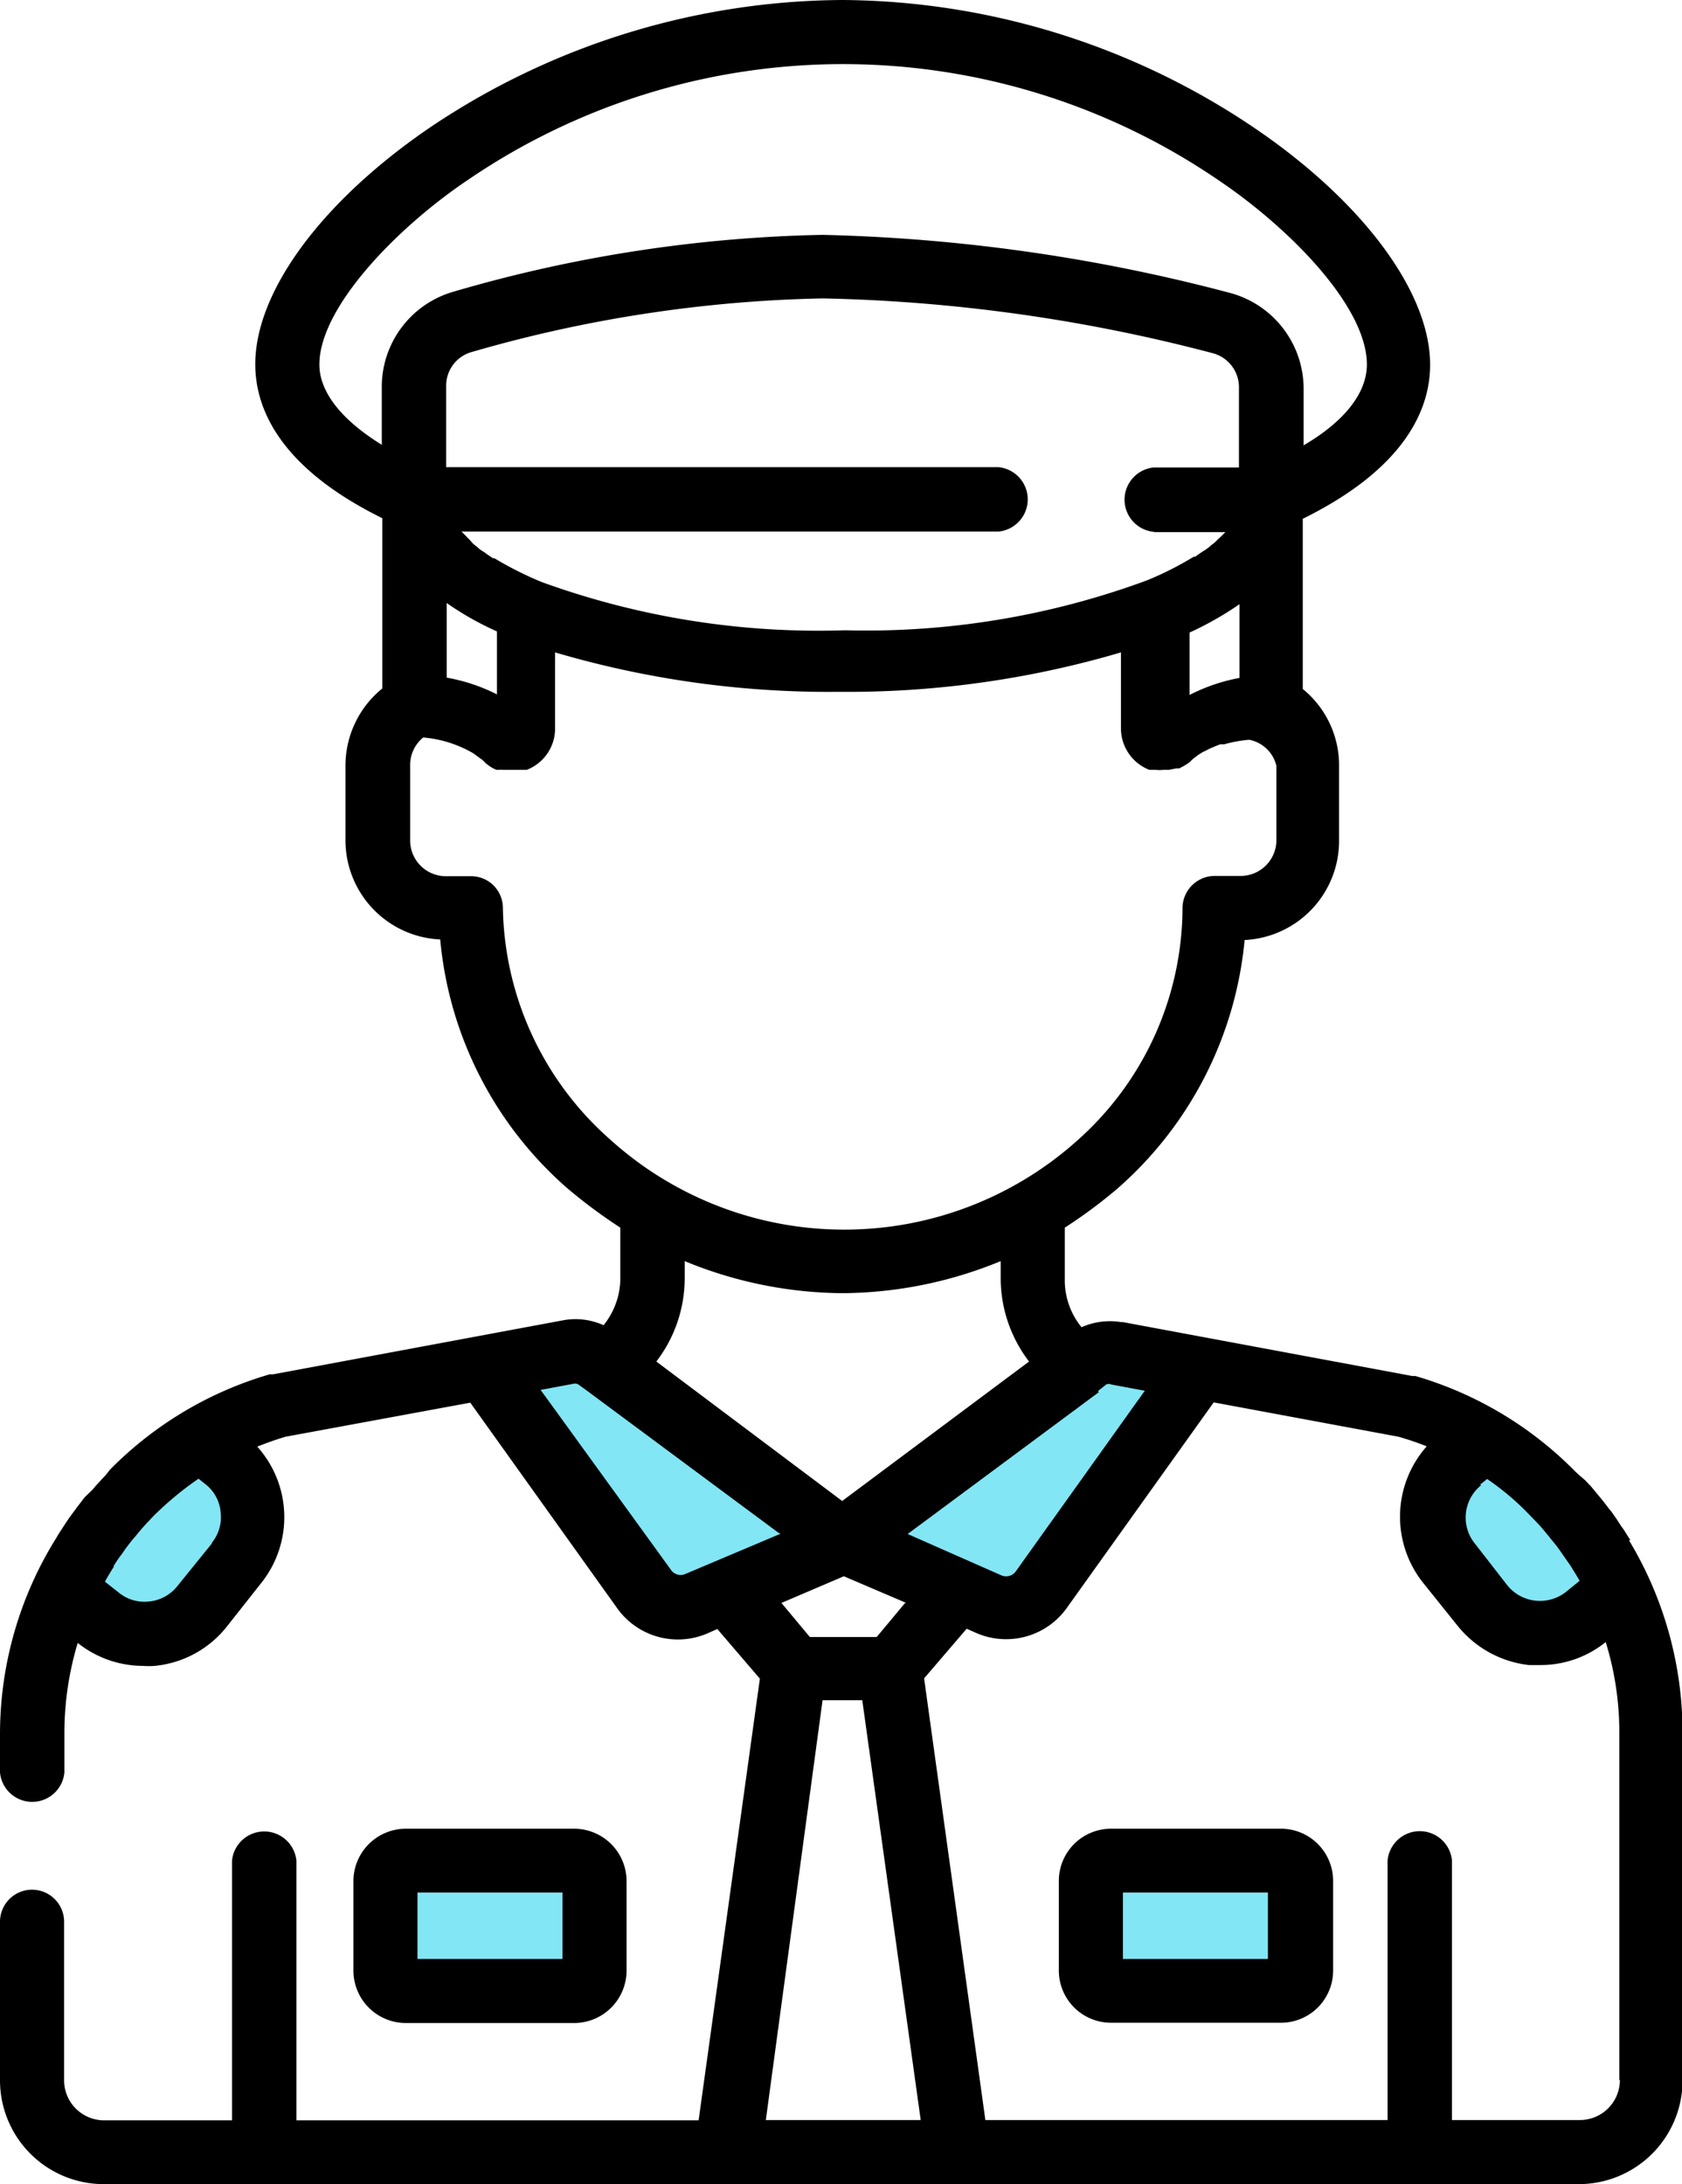
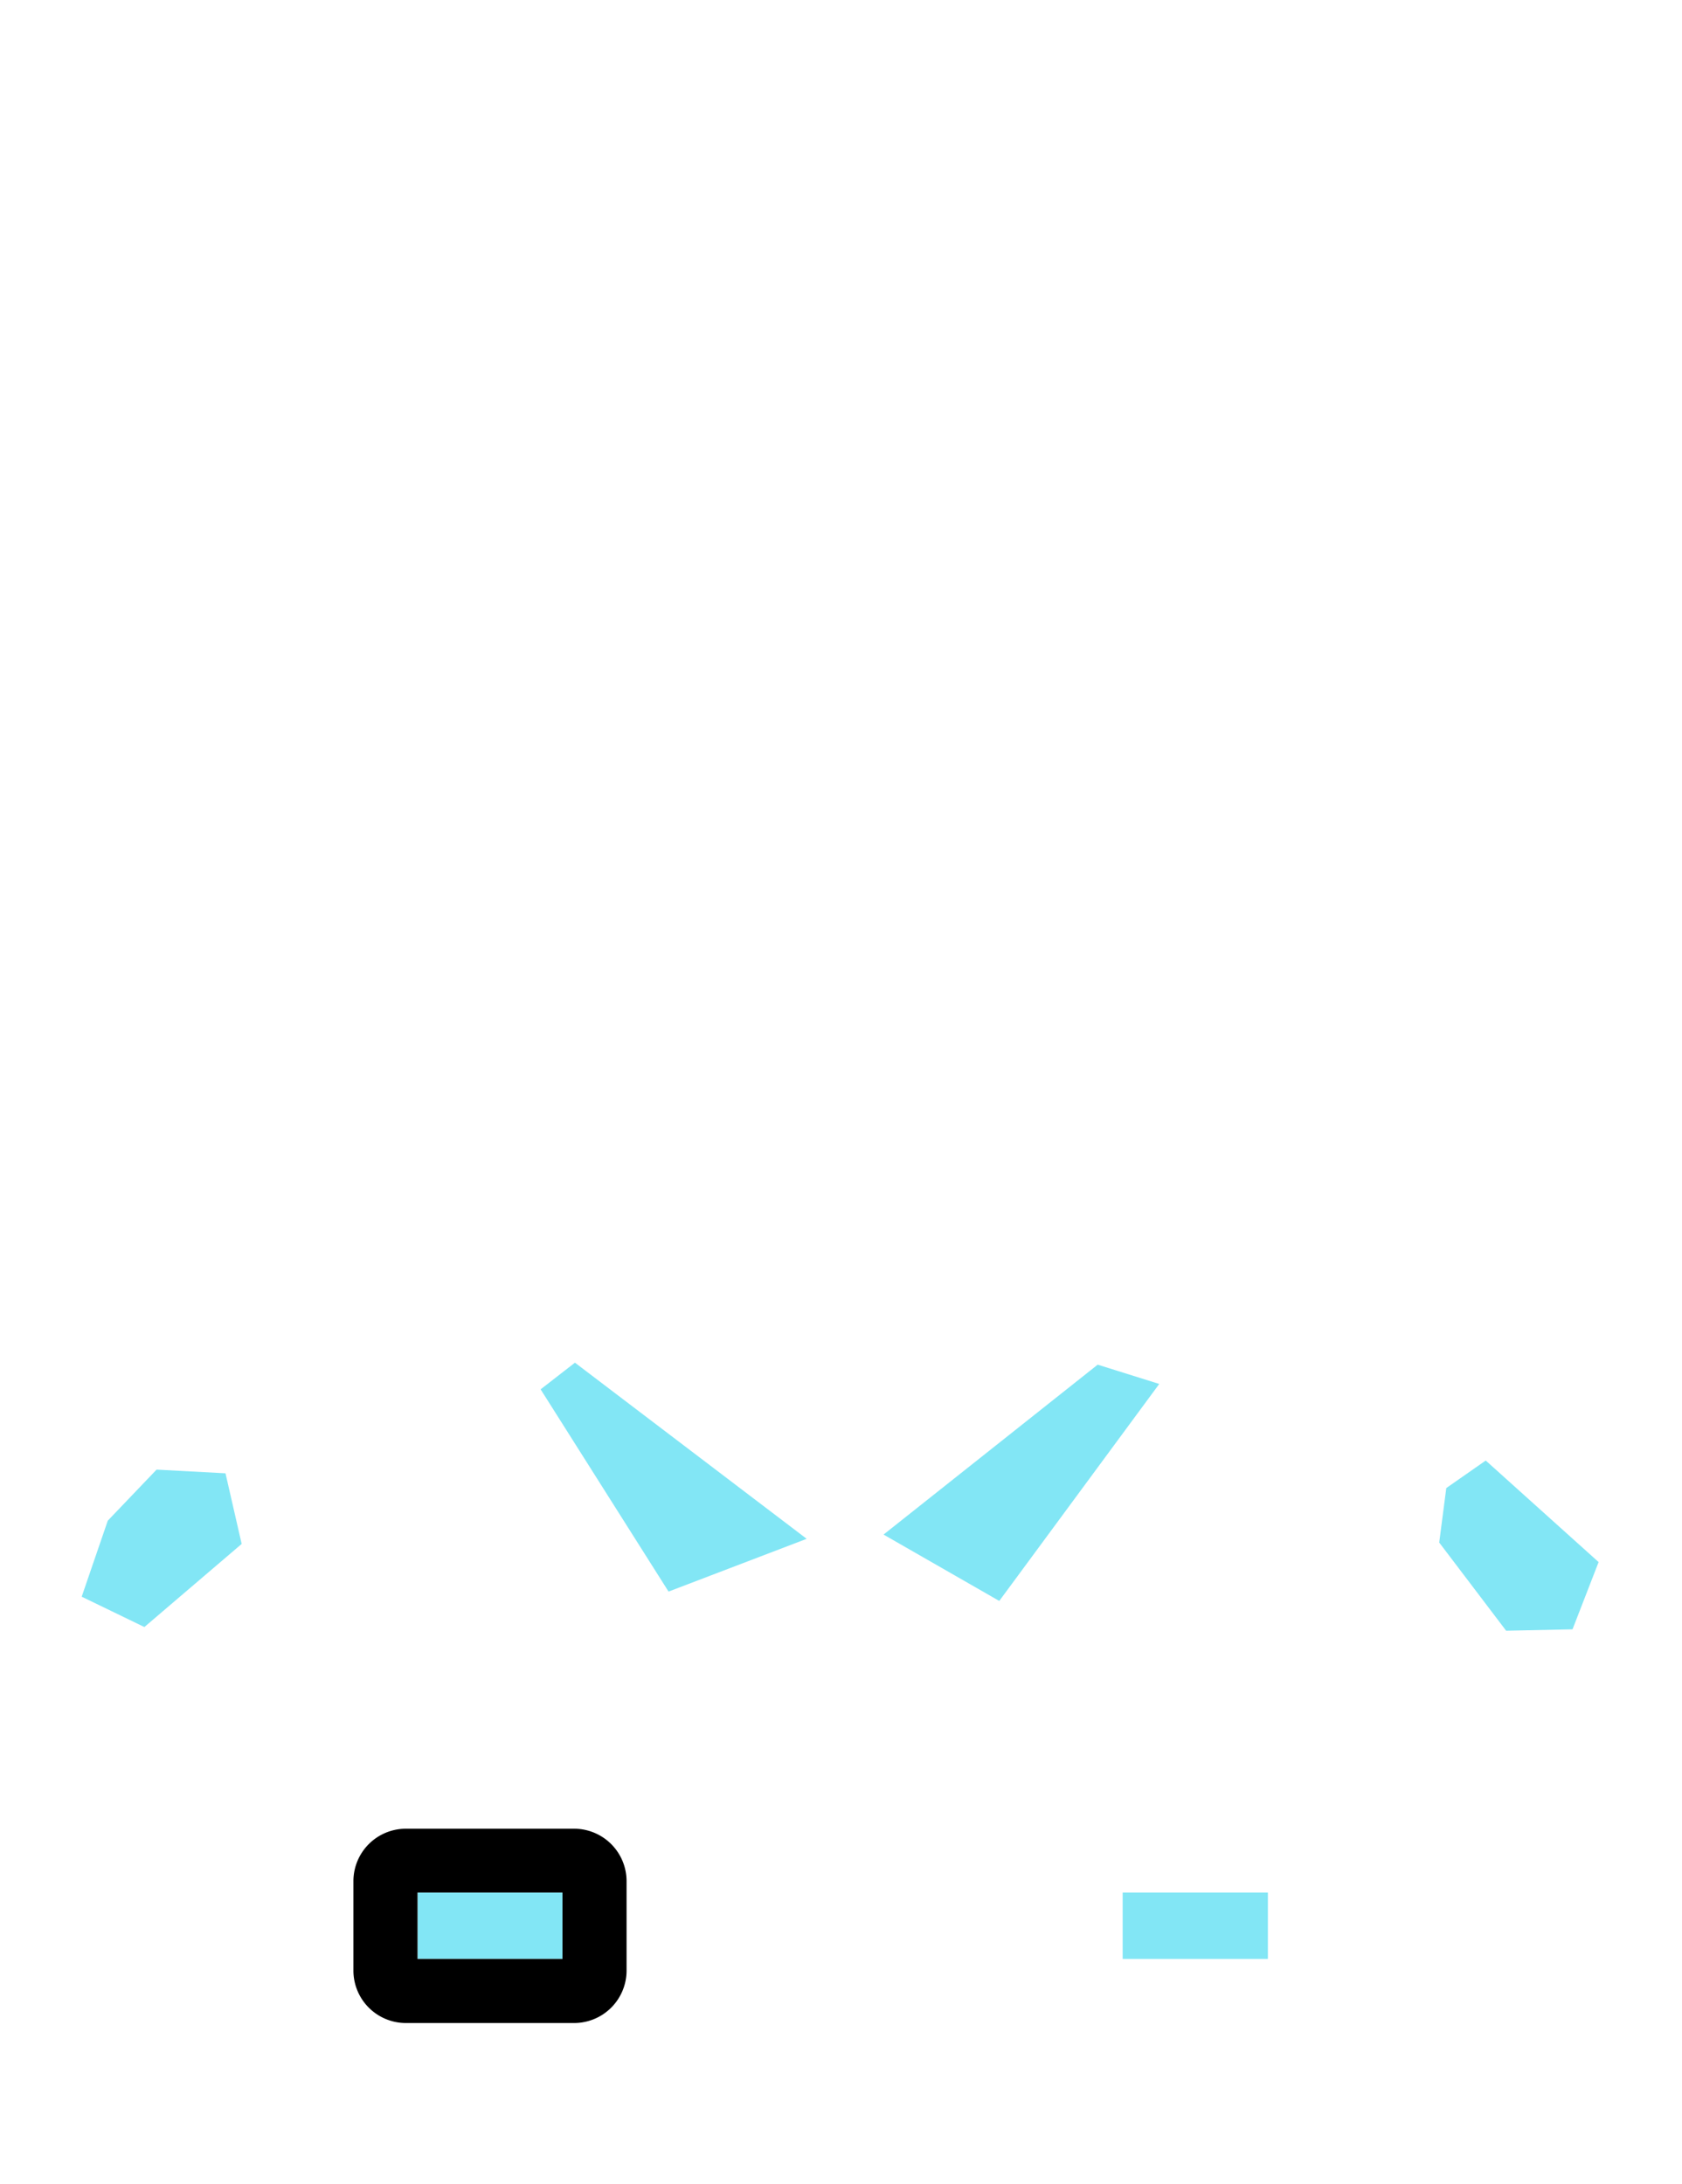
<svg xmlns="http://www.w3.org/2000/svg" viewBox="0 0 59.3 77">
  <defs>
    <style>.cls-1{fill:#82e6f5;fill-rule:evenodd;}</style>
  </defs>
  <title>Ресурс 1</title>
  <g id="Слой_2" data-name="Слой 2">
    <g id="Слой_1-2" data-name="Слой 1">
      <g id="Слой_1-3" data-name="Слой_1">
        <polygon class="cls-1" points="20.27 48.04 19.06 48.98 23.57 56.11 28.44 54.25 20.27 48.04" />
        <polygon class="cls-1" points="31.15 54.1 35.23 56.44 40.87 48.79 38.7 48.11 31.15 54.1" />
        <polygon class="cls-1" points="2.88 56.29 5.09 57.36 8.52 54.43 7.95 51.94 5.52 51.81 3.8 53.61 2.88 56.29" />
        <polygon class="cls-1" points="50.99 52.46 50.74 54.38 53.1 57.49 55.44 57.44 56.36 55.07 52.38 51.49 50.99 52.46" />
        <polygon class="cls-1" points="39.58 69.06 39.58 66.72 44.7 66.72 44.7 69.06 39.58 69.06" />
        <polygon class="cls-1" points="14.72 69.06 14.72 66.72 19.84 66.72 19.84 69.06 14.72 69.06" />
        <g id="_729333422368" data-name=" 729333422368">
-           <path d="M57.11,73.33a1.41,1.41,0,0,1-1.41,1.41H51.19V65.59a1.14,1.14,0,0,0-2.27,0v9.15H34.74L32.58,59.17l1.5-1.75.34.15a2.63,2.63,0,0,0,3.21-.91l5.16-7.22,6.51,1.21a9.78,9.78,0,0,1,1,.34,3.74,3.74,0,0,0-.12,4.82l1.22,1.52a3.77,3.77,0,0,0,2.5,1.37l.41,0a3.65,3.65,0,0,0,2.3-.81,10.74,10.74,0,0,1,.48,3.2V73.33h0ZM27,74.74,29,59.94h1.4l2.06,14.8H27Zm.52-20.67h0l-3.36,1.42a.41.41,0,0,1-.5-.14L19.06,49l1.18-.22a.23.23,0,0,1,.18.05l.29.21h0l6.74,5h0Zm-6-13.89A11.12,11.12,0,0,1,17.73,32a1.12,1.12,0,0,0-1.12-1.11h-.9a1.26,1.26,0,0,1-1.25-1.25V27a1.25,1.25,0,0,1,.46-1,4.17,4.17,0,0,1,1.77.56h0l.26.19,0,0a.58.58,0,0,1,.12.1.52.52,0,0,0,.11.1l0,0,.08.06,0,0,.11.07h0l.13.06h0l.1,0h0a.53.53,0,0,1,.12,0h0l.13,0h.31l.13,0h.05l.1,0h0l.13,0a1.56,1.56,0,0,0,1-1.44v-2.7a34.15,34.15,0,0,0,10,1.39,34.09,34.09,0,0,0,9.95-1.39v2.7a1.57,1.57,0,0,0,1,1.44l.13,0h0l.1,0h0a1.23,1.23,0,0,0,.27,0h.19l.26-.05h0l.1,0h0l.12-.06h0l.12-.07s0,0,0,0l.09-.06,0,0s.08-.06.11-.1a1.27,1.27,0,0,1,.12-.1l0,0,.12-.09h0l.13-.08,0,0a.67.67,0,0,1,.12-.06h0l.13-.07,0,0,.12-.05h0l.14-.06h0l.13-.05h0l.14,0h0a4.61,4.61,0,0,1,.88-.16A1.22,1.22,0,0,1,45,27v2.63a1.26,1.26,0,0,1-1.25,1.25h-.9A1.14,1.14,0,0,0,41.69,32,11,11,0,0,1,38,40.19a12.31,12.31,0,0,1-16.47,0Zm-4-17.9v2.2a6.33,6.33,0,0,0-1.77-.59V21.26a10.62,10.62,0,0,0,1.77,1Zm26.18-1v2.62a6.33,6.33,0,0,0-1.76.6v-2.2a11.58,11.58,0,0,0,1.76-1Zm-3-2.52h2.5a0,0,0,0,1,0,0l-.06.06-.12.12-.09.08a1.14,1.14,0,0,1-.11.11l-.13.1a.53.53,0,0,1-.11.09.91.91,0,0,1-.16.11l-.09.06-.2.14a.1.1,0,0,0-.05,0,11.27,11.27,0,0,1-1.67.84h0a28.58,28.58,0,0,1-10.62,1.75A28.6,28.6,0,0,1,19.1,20.52h0a12.34,12.34,0,0,1-1.67-.84l-.05,0-.21-.14-.08-.06-.17-.11-.1-.09-.13-.1L16.53,19a.6.6,0,0,1-.08-.08l-.12-.12-.06-.06a0,0,0,0,0,0,0H35.2a1.14,1.14,0,0,0,0-2.27H15.73V13.6a1.23,1.23,0,0,1,.9-1.19A47.77,47.77,0,0,1,29,10.52h0a58.5,58.5,0,0,1,13.75,1.93,1.24,1.24,0,0,1,.93,1.19v2.84h-3a1.14,1.14,0,0,0,0,2.27ZM13.49,15.7c-1.45-.89-2.23-1.88-2.23-2.85,0-2,2.71-4.81,5.24-6.51a23.46,23.46,0,0,1,26.44,0c2.53,1.7,5.25,4.47,5.25,6.51,0,1-.78,2-2.23,2.85v-2a3.5,3.5,0,0,0-2.62-3.38A61.45,61.45,0,0,0,29,8.28h0a49.6,49.6,0,0,0-13,2,3.49,3.49,0,0,0-2.54,3.35v2.1ZM31.91,56.51l-1,1.2H28.55l-1-1.2,2.2-.94,2.2.94Zm-2.2-3.58L23.14,48a4.84,4.84,0,0,0,1-2.89v-.65a14.81,14.81,0,0,0,5.57,1.13h0a14.85,14.85,0,0,0,5.57-1.13v.65a4.84,4.84,0,0,0,1,2.89l-6.58,4.91Zm9-3.89h0l.29-.23a.22.22,0,0,1,.18,0l1.18.22-4.55,6.37a.42.42,0,0,1-.5.14L32,54.08h0l6.74-5Zm13.47,3.3.25-.2a9.38,9.38,0,0,1,1.41,1.18l0,0,.35.36.1.11c.11.12.22.26.33.39l.07.09c.1.12.2.24.29.37l.09.13.3.43h0c.11.18.22.35.32.53l-.48.39a1.48,1.48,0,0,1-2.06-.22L52,54.42a1.46,1.46,0,0,1,.22-2.06ZM7.48,54.4,6.25,55.92a1.45,1.45,0,0,1-1,.54,1.43,1.43,0,0,1-1.07-.32l-.48-.38c.1-.19.21-.36.32-.54H4a4.27,4.27,0,0,1,.3-.44l.09-.13c.09-.13.18-.24.28-.37l.08-.09c.11-.13.21-.26.33-.39l.1-.11c.12-.12.22-.24.35-.36l0,0A11.47,11.47,0,0,1,7,52.13l.25.2a1.4,1.4,0,0,1,.53,1,1.43,1.43,0,0,1-.32,1.07Zm50-.1a.05.05,0,0,0,0,0l-.2-.32a1.77,1.77,0,0,0-.12-.17L57,53.56l-.19-.27s0,0-.06-.07,0,0,0,0l-.23-.3-.09-.11-.24-.29-.1-.12-.21-.22L55.67,52l-.13-.12a13,13,0,0,0-5.64-3.37l-.11,0h0l-10.2-1.9h-.06a2.48,2.48,0,0,0-1.4.18,2.62,2.62,0,0,1-.59-1.59V43.28a17.4,17.4,0,0,0,1.87-1.39,13.29,13.29,0,0,0,4.47-8.75,3.5,3.5,0,0,0,3.33-3.49V27a3.47,3.47,0,0,0-1.28-2.71v-6c3.69-1.82,4.49-3.94,4.49-5.43,0-2.57-2.39-5.78-6.24-8.38A26.2,26.2,0,0,0,29.7,0,26.27,26.27,0,0,0,15.21,4.46C11.36,7.07,9,10.27,9,12.84c0,1.5.79,3.61,4.48,5.43v6A3.5,3.5,0,0,0,12.18,27v2.63a3.5,3.5,0,0,0,3.34,3.49A13.24,13.24,0,0,0,20,41.89a18.45,18.45,0,0,0,1.87,1.39v1.85a2.67,2.67,0,0,1-.59,1.59,2.4,2.4,0,0,0-1.45-.17h0l-10.2,1.9-.12,0a13,13,0,0,0-5.64,3.37L3.73,52l-.16.17-.21.23-.1.12L3,52.77a.87.87,0,0,0-.08.1l-.23.3,0,0-.05.07-.2.27-.14.21-.11.17c-.07.11-.14.21-.2.32l0,0A13.06,13.06,0,0,0,0,61.12v1.37a1.14,1.14,0,0,0,2.27,0V61.12a11.06,11.06,0,0,1,.47-3.2,3.71,3.71,0,0,0,2.31.81,2.69,2.69,0,0,0,.4,0A3.69,3.69,0,0,0,8,57.34L9.2,55.82A3.72,3.72,0,0,0,9.07,51c.33-.13.66-.25,1-.35l6.51-1.2,5.16,7.22a2.63,2.63,0,0,0,3.21.91l.34-.15,1.5,1.75L24.63,74.75H10.45V65.6a1.14,1.14,0,0,0-2.27,0v9.15H3.67a1.41,1.41,0,0,1-1.41-1.41V67.75a1.13,1.13,0,1,0-2.26,0v5.59A3.66,3.66,0,0,0,3.66,77h52a3.66,3.66,0,0,0,3.66-3.66V61.12a13.15,13.15,0,0,0-1.89-6.82Z" />
-           <path d="M44.7,69.06H39.59V66.72H44.7Zm.42-4.59H39.17a1.84,1.84,0,0,0-1.84,1.84v3.16a1.84,1.84,0,0,0,1.84,1.84h5.95A1.84,1.84,0,0,0,47,69.47V66.31A1.84,1.84,0,0,0,45.12,64.47Z" />
          <path d="M14.72,66.72h5.11v2.34H14.72Zm5.53,4.6a1.85,1.85,0,0,0,1.84-1.84V66.31a1.85,1.85,0,0,0-1.84-1.84H14.3a1.85,1.85,0,0,0-1.84,1.84v3.17a1.85,1.85,0,0,0,1.84,1.84Z" />
        </g>
      </g>
    </g>
  </g>
</svg>